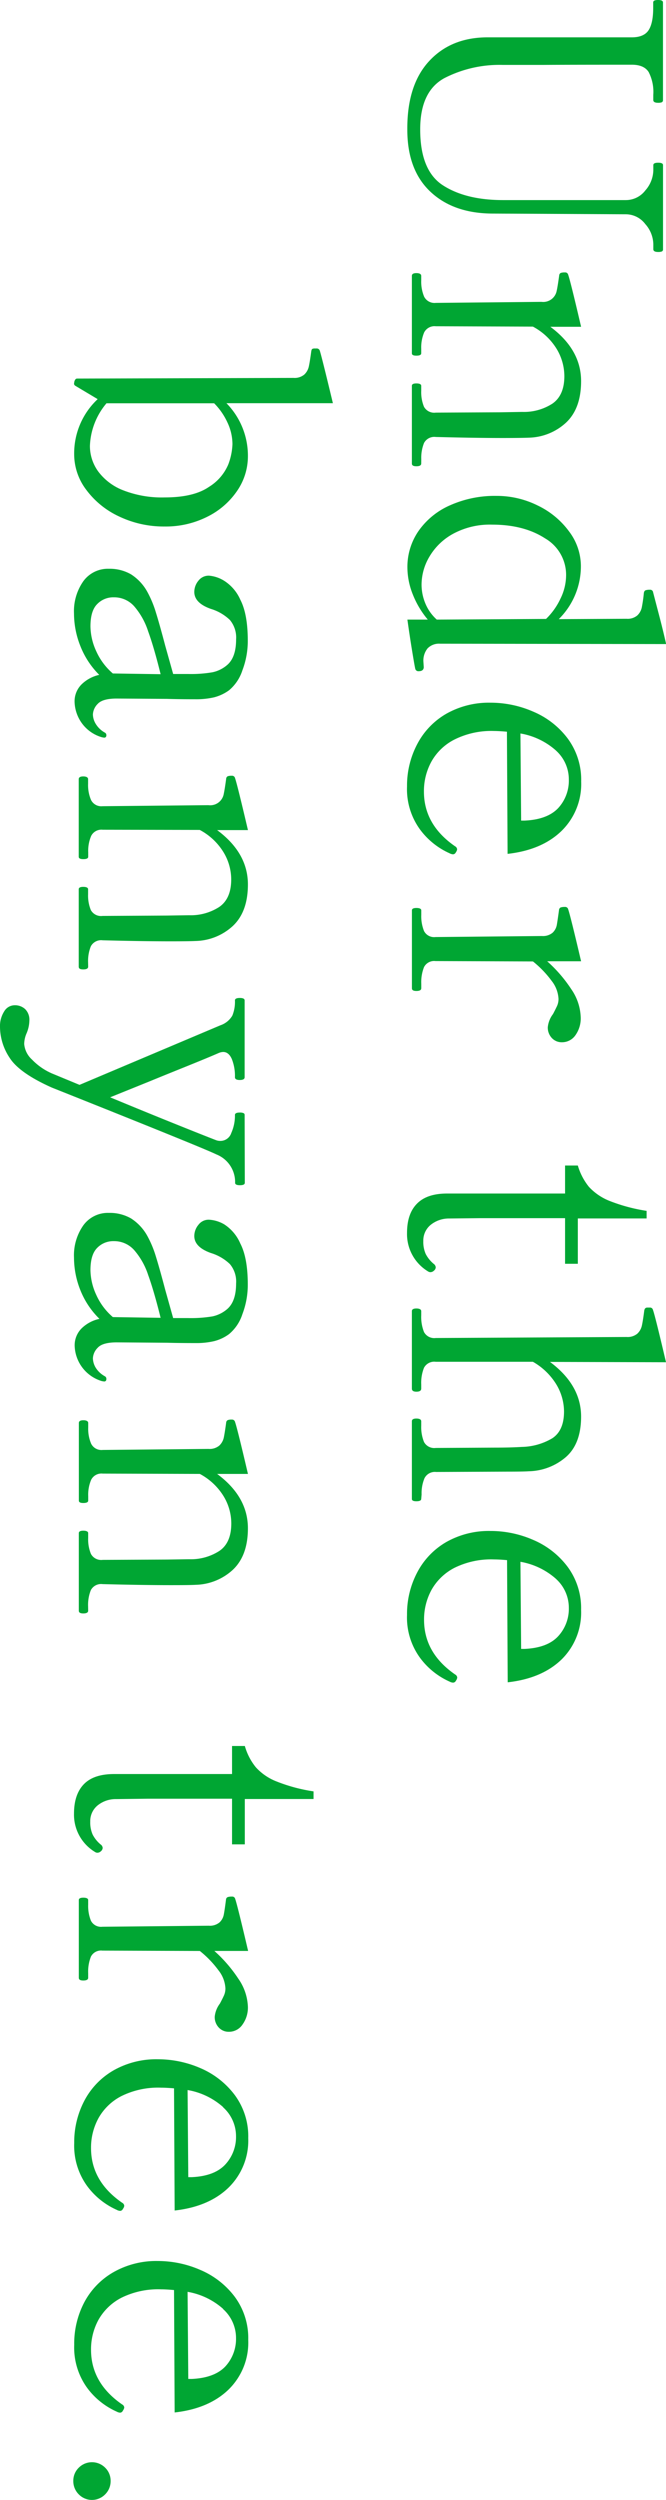
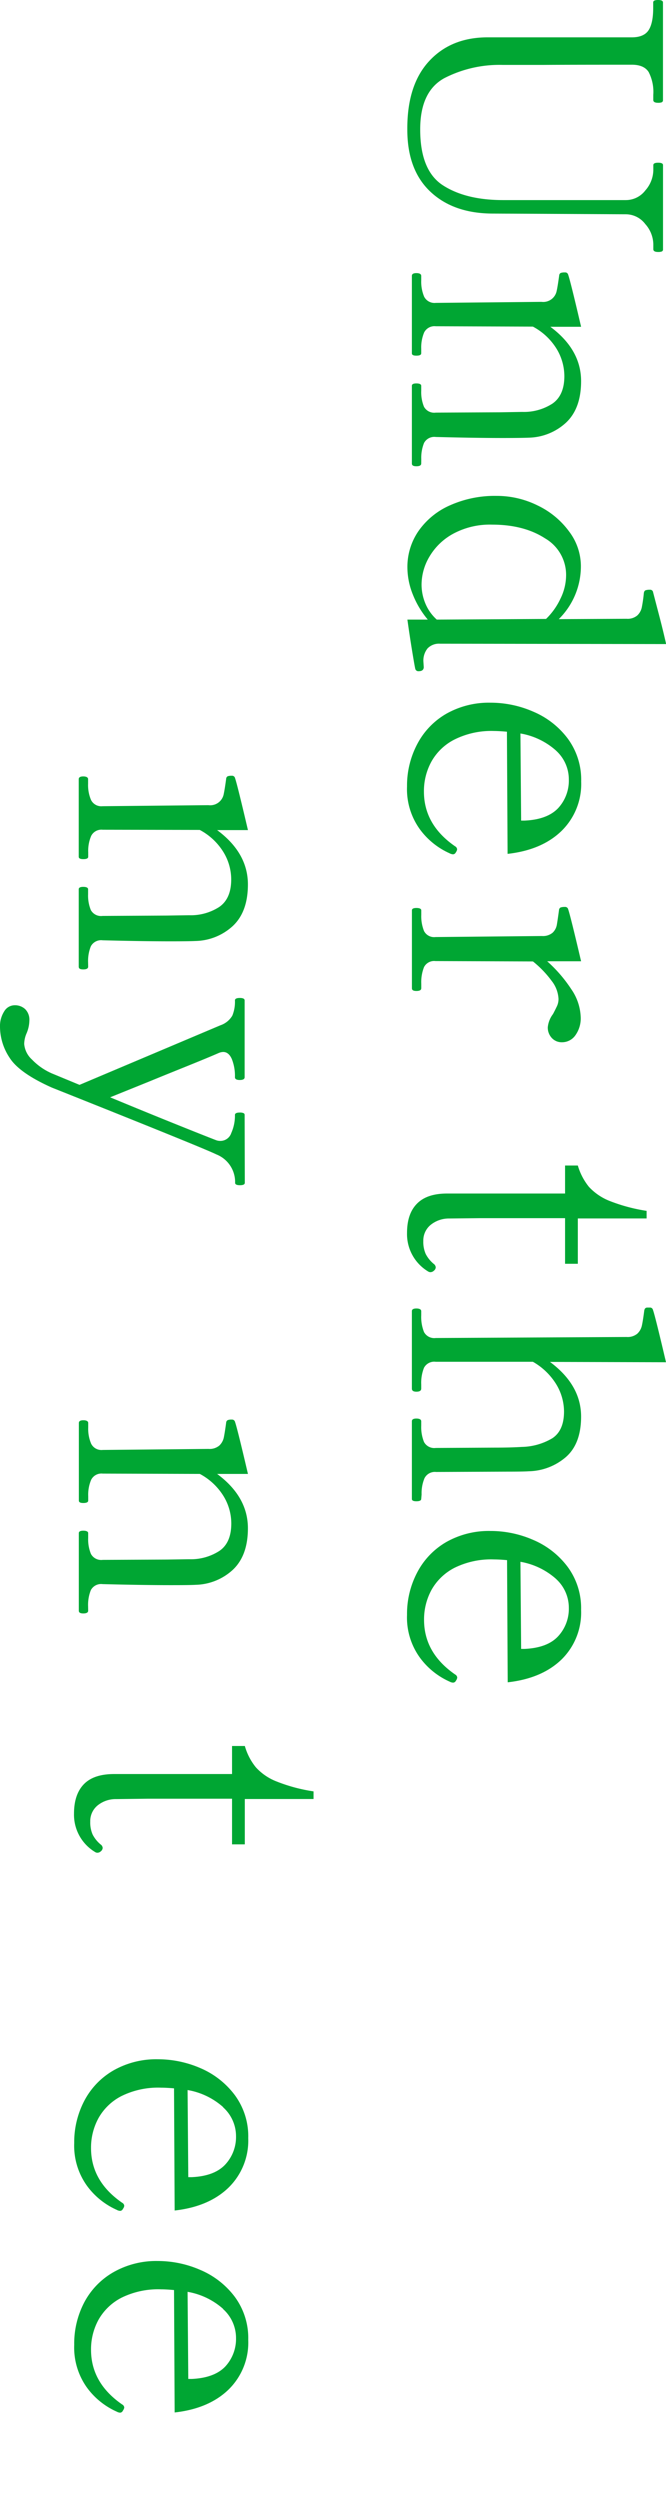
<svg xmlns="http://www.w3.org/2000/svg" viewBox="0 0 160.73 602.59">
  <defs>
    <style>.cls-1{fill:#00a633;}</style>
  </defs>
  <title>Asset 13</title>
  <g id="Layer_2" data-name="Layer 2">
    <g id="レイヤー_1" data-name="レイヤー 1">
      <path class="cls-1" d="M103.53,14.77Q108.83,9,117.68,9h34.79q2.92,0,4.05-1.71t1.12-5.46V.58c0-.39.39-.58,1.17-.58S160,.19,160,.58V24.11a.55.55,0,0,1-.29.55,2.47,2.47,0,0,1-.88.12c-.78,0-1.17-.22-1.17-.67V22.86a10.42,10.42,0,0,0-1.12-5.5c-.75-1.17-2.1-1.76-4.05-1.76q-15.76,0-21.53.05l-7.42,0h-2.17a29.09,29.09,0,0,0-14.1,3.17Q101.4,22,101.41,31.21q0,9.93,5.5,13.47t14.44,3.55H151a5.91,5.91,0,0,0,4.75-2.34,7.56,7.56,0,0,0,1.92-4.84V39.8c0-.39.39-.58,1.17-.58s1.17.19,1.17.58V60.08a.53.53,0,0,1-.29.54,2.47,2.47,0,0,1-.88.12q-1.17,0-1.17-.66V58.82A7.53,7.53,0,0,0,155.72,54,5.91,5.91,0,0,0,151,51.65l-32-.17q-9.51,0-15.11-5.25t-5.59-15Q98.23,20.53,103.53,14.77Z" />
      <path class="cls-1" d="M101.66,111.72c0,.45-.39.67-1.17.67s-1.09-.22-1.09-.67V93c0-.39.36-.58,1.09-.58s1.17.19,1.17.58V94.2a9.27,9.27,0,0,0,.66,3.84,2.81,2.81,0,0,0,2.84,1.42l15.52-.08,5.34-.09a12.67,12.67,0,0,0,7.3-2q2.88-2,2.88-6.63a12.77,12.77,0,0,0-1.88-6.59,14.94,14.94,0,0,0-5.71-5.34l-23.45-.09a2.8,2.8,0,0,0-2.8,1.5,9.34,9.34,0,0,0-.7,3.93v1.08c0,.39-.39.58-1.17.58s-1.09-.19-1.09-.58V66.5c0-.45.36-.67,1.09-.67s1.17.22,1.17.67v1.08a9.34,9.34,0,0,0,.7,3.93,2.8,2.8,0,0,0,2.8,1.5l25.53-.25a3.3,3.3,0,0,0,3.67-2.71c.17-.75.36-2,.59-3.63a.74.74,0,0,1,.37-.63,2.79,2.79,0,0,1,1-.12.71.71,0,0,1,.75.41c.34.84,1.39,5.06,3.17,12.69h-7.42q7.42,5.51,7.42,13.1,0,6.59-3.63,10a13.69,13.69,0,0,1-9,3.63q-1.5.07-6,.08-6.84,0-16.44-.25a2.8,2.8,0,0,0-2.84,1.46,9.54,9.54,0,0,0-.66,3.88Z" />
      <path class="cls-1" d="M101.07,161.79a.77.77,0,0,1-.83-.5c-.11-.39-.39-2-.84-4.76s-.8-5.17-1.08-7.18h4.92a21.89,21.89,0,0,1-3.59-6,17.7,17.7,0,0,1-1.33-6.59A15.23,15.23,0,0,1,101,128a18.12,18.12,0,0,1,7.63-6.21,26.49,26.49,0,0,1,11.18-2.26,22.18,22.18,0,0,1,10,2.34,20.16,20.16,0,0,1,7.55,6.26,13.87,13.87,0,0,1,2.83,8.26,17.89,17.89,0,0,1-5.34,12.85l16.36-.09a3.61,3.61,0,0,0,2.58-.79,3.71,3.71,0,0,0,1.09-1.92,34.15,34.15,0,0,0,.5-3.46c.05-.39.21-.63.46-.71a3.21,3.21,0,0,1,1-.12.7.7,0,0,1,.75.5c.33,1.28.83,3.19,1.5,5.75s1.22,4.84,1.67,6.85l-54.57-.09a3.83,3.83,0,0,0-3,1.13,4.66,4.66,0,0,0-1,3.29l.08,1.26C102.24,161.45,101.85,161.79,101.07,161.79Zm1.59-16.32a10.73,10.73,0,0,0,2.75,3.88l26.37-.16a16.52,16.52,0,0,0,3.5-4.93,12.87,12.87,0,0,0,1.34-5.5,10.18,10.18,0,0,0-5.09-9q-5.1-3.3-12.77-3.3a18.65,18.65,0,0,0-9.34,2.17,14.88,14.88,0,0,0-5.76,5.51,13.27,13.27,0,0,0-1.92,6.67A11.77,11.77,0,0,0,102.66,145.47Z" />
      <path class="cls-1" d="M109.33,205.93a2.05,2.05,0,0,1-.83-.25,18,18,0,0,1-7.18-5.8,16.52,16.52,0,0,1-3.09-10.31,21.45,21.45,0,0,1,2.47-10.22,18.14,18.14,0,0,1,7-7.3,20.83,20.83,0,0,1,10.68-2.67,25.65,25.65,0,0,1,10.34,2.17A20.21,20.21,0,0,1,137,178a16.68,16.68,0,0,1,3.26,10.38,15.82,15.82,0,0,1-4.76,11.93q-4.75,4.59-13,5.51l-.16-29.45c-1.34-.11-2.37-.17-3.09-.17a19.89,19.89,0,0,0-9.55,2.05,13.21,13.21,0,0,0-5.59,5.34,14.78,14.78,0,0,0-1.8,7.21q0,8,7.51,13.19a.91.91,0,0,1,.5.75,1.67,1.67,0,0,1-.33.75A.76.76,0,0,1,109.33,205.93Zm24.87-25a17.22,17.22,0,0,0-8.6-4.13l.17,21h.83c3.67-.16,6.37-1.18,8.1-3a9.79,9.79,0,0,0,2.58-6.89A9.35,9.35,0,0,0,134.2,180.94Z" />
      <path class="cls-1" d="M138.91,249.48a3.92,3.92,0,0,1-3.29,1.75,3.23,3.23,0,0,1-2.42-1,3.65,3.65,0,0,1-1-2.63,6.27,6.27,0,0,1,1.26-3.17c.44-.83.77-1.5,1-2a4.11,4.11,0,0,0,.33-1.67,7.64,7.64,0,0,0-1.67-4.34,24.67,24.67,0,0,0-4.5-4.67l-23.53-.09a2.73,2.73,0,0,0-2.76,1.46,9.84,9.84,0,0,0-.66,4v1.08c0,.45-.39.67-1.17.67s-1.09-.22-1.09-.67V219.44c0-.39.36-.58,1.09-.58s1.17.19,1.17.58v1.09a9.57,9.57,0,0,0,.66,3.88,2.73,2.73,0,0,0,2.76,1.46l25.7-.25a3.62,3.62,0,0,0,2.58-.8,3.42,3.42,0,0,0,1-1.83q.19-1.05.54-3.63a.73.73,0,0,1,.41-.63,3.21,3.21,0,0,1,1-.12.73.73,0,0,1,.75.42q.49,1.25,3.17,12.68h-8.18a33.9,33.9,0,0,1,5.8,6.71,12.61,12.61,0,0,1,2.29,6.81A7,7,0,0,1,138.91,249.48Z" />
      <path class="cls-1" d="M100.61,290.16c1.59-1.64,4-2.47,7.3-2.47h28.46v-6.75h3.08a14.76,14.76,0,0,0,2.67,5.13,13.57,13.57,0,0,0,4.93,3.38,41.3,41.3,0,0,0,9,2.42v1.83H139.45v10.93h-3.08v-11H115.92l-7.51.08a7,7,0,0,0-4.54,1.59,4.88,4.88,0,0,0-1.71,3.84,7.18,7.18,0,0,0,.58,3.12,7.68,7.68,0,0,0,1.92,2.38,1.16,1.16,0,0,1,.5.84,1.06,1.06,0,0,1-.42.79,1.26,1.26,0,0,1-.83.38,1.07,1.07,0,0,1-.59-.17,10.51,10.51,0,0,1-5.09-9.26C98.23,294.15,99,291.8,100.61,290.16Z" />
      <path class="cls-1" d="M101.66,361.29c0,.39-.39.58-1.17.58s-1.09-.19-1.09-.58V342.6c0-.45.36-.67,1.09-.67s1.17.22,1.17.67v1.08a9.54,9.54,0,0,0,.66,3.88,2.8,2.8,0,0,0,2.84,1.46l14.18-.08q3.93,0,6.6-.17a14.94,14.94,0,0,0,7.34-2.08q2.83-1.85,2.84-6.43a12.77,12.77,0,0,0-1.88-6.59,15.71,15.71,0,0,0-5.63-5.42H105.16a2.78,2.78,0,0,0-2.84,1.46,9.76,9.76,0,0,0-.66,4v1q0,.75-1.17.75c-.73,0-1.09-.25-1.09-.75V316.06c0-.44.36-.66,1.09-.66s1.17.22,1.17.66v1a9.84,9.84,0,0,0,.66,4,2.8,2.8,0,0,0,2.84,1.46l46.06-.25a3.65,3.65,0,0,0,2.58-.79,3.72,3.72,0,0,0,1.09-1.88c.17-.73.36-1.92.58-3.59.06-.56.31-.83.75-.83h.59a.7.7,0,0,1,.75.5q.49,1.25,3.17,12.68l-28-.08q7.51,5.58,7.51,13.18,0,6.51-3.63,9.72a14.15,14.15,0,0,1-9,3.46c-.89.06-2.61.09-5.17.09l-17.19.08a2.8,2.8,0,0,0-2.8,1.5,9.29,9.29,0,0,0-.7,3.92Z" />
      <path class="cls-1" d="M109.33,405.59a1.9,1.9,0,0,1-.83-.25,17.91,17.91,0,0,1-7.18-5.8,16.47,16.47,0,0,1-3.09-10.3A21.42,21.42,0,0,1,100.7,379a18.14,18.14,0,0,1,7-7.3,20.83,20.83,0,0,1,10.68-2.67,25.65,25.65,0,0,1,10.34,2.17,20.27,20.27,0,0,1,8.26,6.46,16.73,16.73,0,0,1,3.26,10.39A15.83,15.83,0,0,1,135.53,400q-4.75,4.59-13,5.51l-.16-29.45c-1.34-.12-2.37-.17-3.09-.17a20,20,0,0,0-9.55,2,13.33,13.33,0,0,0-5.59,5.34,14.84,14.84,0,0,0-1.8,7.22q0,8,7.51,13.18a.93.93,0,0,1,.5.75,1.65,1.65,0,0,1-.33.76A.77.77,0,0,1,109.33,405.59Zm24.87-25a17.39,17.39,0,0,0-8.6-4.13l.17,21h.83c3.67-.17,6.37-1.18,8.1-3.05a9.77,9.77,0,0,0,2.58-6.88A9.39,9.39,0,0,0,134.2,380.6Z" />
-       <path class="cls-1" d="M57.2,118.36A18.7,18.7,0,0,1,50,124.57a22.26,22.26,0,0,1-10.26,2.34,25,25,0,0,1-11-2.42,20.7,20.7,0,0,1-7.92-6.42,14.18,14.18,0,0,1-2.92-8.51,17.92,17.92,0,0,1,5.67-13.35L18.19,93a.66.66,0,0,1-.33-.5l.08-.5a1.5,1.5,0,0,1,.25-.54.51.51,0,0,1,.42-.21l52.23-.16a3.65,3.65,0,0,0,2.59-.8,3.74,3.74,0,0,0,1.08-1.87c.17-.73.36-1.92.59-3.59.05-.39.13-.63.25-.71A1.21,1.21,0,0,1,76,84h.34a.77.77,0,0,1,.83.5c.28.84,1.34,5.06,3.17,12.69H54.65A18.06,18.06,0,0,1,59.83,110,14.69,14.69,0,0,1,57.2,118.36Zm-33.5-4.72a13.64,13.64,0,0,0,6.05,4.55,25.62,25.62,0,0,0,10,1.71q7,0,10.68-2.54a11.67,11.67,0,0,0,4.67-5.43,15.25,15.25,0,0,0,1-4.88,12.33,12.33,0,0,0-1.21-5.21,16,16,0,0,0-3.21-4.63H25.7a16.87,16.87,0,0,0-4,10.26A10.46,10.46,0,0,0,23.7,113.64Z" />
-       <path class="cls-1" d="M25.12,177.81l-.5-.09A9.08,9.08,0,0,1,19.53,174,9.22,9.22,0,0,1,18,169.21,5.75,5.75,0,0,1,19.65,165a8.84,8.84,0,0,1,4.3-2.33,20.16,20.16,0,0,1-4.55-6.93,21.24,21.24,0,0,1-1.54-7.84,12.54,12.54,0,0,1,2.25-7.8,7.32,7.32,0,0,1,6.17-3,10.28,10.28,0,0,1,5.34,1.34,11.65,11.65,0,0,1,4,4.34,25.46,25.46,0,0,1,2,4.84q.91,2.91,2.25,8l1.92,6.84h3.59a30.35,30.35,0,0,0,5.93-.42,7.88,7.88,0,0,0,3.42-1.67c1.5-1.22,2.25-3.31,2.25-6.25a6.58,6.58,0,0,0-1.5-4.68,11.4,11.4,0,0,0-4.59-2.67c-2.67-.94-4-2.31-4-4.09a4.26,4.26,0,0,1,1-2.71,3.11,3.11,0,0,1,2.55-1.21A8.24,8.24,0,0,1,54.11,140,10.34,10.34,0,0,1,58,144.56c1.2,2.31,1.8,5.6,1.8,9.89a19.82,19.82,0,0,1-1.3,7.13,10.45,10.45,0,0,1-3.21,4.8,10.72,10.72,0,0,1-3.63,1.71,19.29,19.29,0,0,1-4.46.46q-3.93,0-6.93-.09l-12.1-.08q-3.42,0-4.59,1.29a3.85,3.85,0,0,0-1.16,2.55,4.55,4.55,0,0,0,.7,2.29,5.92,5.92,0,0,0,2.13,2.05.69.69,0,0,1,.42.58C25.7,177.58,25.5,177.81,25.12,177.81ZM23.24,157a15.28,15.28,0,0,0,4,5.34h.25l11.27.17q-1.59-6.44-3-10.31a17.39,17.39,0,0,0-3.37-6.05,6.44,6.44,0,0,0-4.93-2.17,5.36,5.36,0,0,0-4,1.63c-1.09,1.08-1.63,2.88-1.63,5.38A14.68,14.68,0,0,0,23.24,157Z" />
      <path class="cls-1" d="M21.28,233c0,.45-.39.67-1.17.67S19,233.49,19,233V214.35c0-.39.37-.58,1.09-.58s1.17.19,1.17.58v1.17a9.27,9.27,0,0,0,.66,3.84,2.81,2.81,0,0,0,2.84,1.42l15.52-.09,5.34-.08a12.67,12.67,0,0,0,7.3-2q2.88-2,2.88-6.63a12.67,12.67,0,0,0-1.88-6.59,14.87,14.87,0,0,0-5.71-5.34L24.78,200A2.77,2.77,0,0,0,22,201.5a9.18,9.18,0,0,0-.71,3.93v1.08c0,.39-.39.58-1.17.58S19,206.9,19,206.51V187.82c0-.45.37-.67,1.09-.67s1.17.22,1.17.67v1.08a9.15,9.15,0,0,0,.71,3.93,2.77,2.77,0,0,0,2.79,1.5l25.53-.25A3.32,3.32,0,0,0,54,191.37c.16-.75.36-2,.58-3.63a.72.72,0,0,1,.38-.63,2.69,2.69,0,0,1,.95-.12.73.73,0,0,1,.76.41c.33.84,1.38,5.06,3.17,12.69H52.4q7.43,5.5,7.43,13.1,0,6.59-3.63,10a13.69,13.69,0,0,1-9,3.63c-1,.05-3,.08-6,.08q-6.84,0-16.44-.25a2.8,2.8,0,0,0-2.84,1.46,9.54,9.54,0,0,0-.66,3.88Z" />
      <path class="cls-1" d="M59.08,285.11c0,.39-.39.58-1.17.58s-1.17-.19-1.17-.58a7.15,7.15,0,0,0-4.51-6.84Q49,276.68,12.52,262.16,4.68,258.66,2.34,255A13.62,13.62,0,0,1,0,247.56a6.59,6.59,0,0,1,1-3.75,2.94,2.94,0,0,1,2.5-1.5,3.58,3.58,0,0,1,2.59.95,3.59,3.59,0,0,1,1,2.72,8.25,8.25,0,0,1-.67,3.08,6.62,6.62,0,0,0-.58,2.59,5.72,5.72,0,0,0,1.88,3.75,14.94,14.94,0,0,0,4.8,3.34l6.67,2.76,34-14.36a5.32,5.32,0,0,0,2.88-2.33,8.77,8.77,0,0,0,.63-3.67c0-.39.39-.59,1.17-.59s1.17.2,1.17.59v18.52c0,.44-.39.67-1.17.67s-1.17-.23-1.17-.67a11,11,0,0,0-.75-4.38c-.5-1.14-1.2-1.71-2.09-1.71a3.13,3.13,0,0,0-1.08.25c-1.78.78-4.23,1.79-7.35,3.05s-6.23,2.51-9.34,3.79l-9.51,3.84q8.25,3.42,15.31,6.26t10.3,4.09a3,3,0,0,0,1.09.16,2.76,2.76,0,0,0,2.54-1.92,10.23,10.23,0,0,0,.88-4.34c0-.38.39-.58,1.17-.58a2.14,2.14,0,0,1,.87.13.45.45,0,0,1,.3.45Z" />
-       <path class="cls-1" d="M25.12,333l-.5-.08a9.18,9.18,0,0,1-6.6-8.51,5.75,5.75,0,0,1,1.63-4.17A8.78,8.78,0,0,1,24,317.9,20,20,0,0,1,19.4,311a21.2,21.2,0,0,1-1.54-7.84,12.54,12.54,0,0,1,2.25-7.8,7.31,7.31,0,0,1,6.17-3,10.27,10.27,0,0,1,5.34,1.33,11.73,11.73,0,0,1,4,4.34,25.46,25.46,0,0,1,2,4.84q.91,2.92,2.25,8l1.92,6.84h3.59a31.36,31.36,0,0,0,5.93-.41,8,8,0,0,0,3.42-1.67c1.5-1.23,2.25-3.31,2.25-6.26a6.54,6.54,0,0,0-1.5-4.67,11.4,11.4,0,0,0-4.59-2.67q-4-1.43-4-4.09a4.24,4.24,0,0,1,1-2.71A3.08,3.08,0,0,1,50.4,294a8.21,8.21,0,0,1,3.71,1.12A10.34,10.34,0,0,1,58,299.75q1.8,3.47,1.8,9.89a19.82,19.82,0,0,1-1.3,7.13,10.4,10.4,0,0,1-3.21,4.8,10.36,10.36,0,0,1-3.63,1.71,18.76,18.76,0,0,1-4.46.46q-3.93,0-6.93-.08l-12.1-.09c-2.28,0-3.81.43-4.59,1.3a3.83,3.83,0,0,0-1.16,2.54,4.61,4.61,0,0,0,.7,2.3,6,6,0,0,0,2.13,2,.71.71,0,0,1,.42.58C25.7,332.78,25.5,333,25.12,333Zm-1.88-20.86a15.28,15.28,0,0,0,4,5.34h.25l11.27.17q-1.59-6.42-3-10.31a17.34,17.34,0,0,0-3.37-6,6.44,6.44,0,0,0-4.93-2.17,5.39,5.39,0,0,0-4,1.62c-1.09,1.09-1.63,2.88-1.63,5.39A14.67,14.67,0,0,0,23.24,312.14Z" />
      <path class="cls-1" d="M21.28,388.24c0,.44-.39.67-1.17.67s-1.09-.23-1.09-.67V369.55c0-.39.37-.59,1.09-.59s1.17.2,1.17.59v1.17a9.19,9.19,0,0,0,.66,3.83A2.81,2.81,0,0,0,24.78,376l15.52-.08,5.34-.08a12.67,12.67,0,0,0,7.3-2q2.88-1.95,2.88-6.63a12.67,12.67,0,0,0-1.88-6.59,15,15,0,0,0-5.71-5.34l-23.45-.08A2.77,2.77,0,0,0,22,356.7a9.13,9.13,0,0,0-.71,3.92v1.08c0,.39-.39.59-1.17.59s-1.09-.2-1.09-.59V343c0-.44.37-.66,1.09-.66s1.17.22,1.17.66v1.09A9.13,9.13,0,0,0,22,348a2.77,2.77,0,0,0,2.79,1.5l25.53-.25a3.65,3.65,0,0,0,2.59-.79A3.71,3.71,0,0,0,54,346.56c.16-.75.36-2,.58-3.63a.72.72,0,0,1,.38-.62,2.43,2.43,0,0,1,.95-.13.74.74,0,0,1,.76.42q.5,1.25,3.17,12.68H52.4q7.43,5.5,7.43,13.1,0,6.58-3.63,10a13.69,13.69,0,0,1-9,3.63c-1,.06-3,.08-6,.08q-6.84,0-16.44-.25a2.8,2.8,0,0,0-2.84,1.46,9.57,9.57,0,0,0-.66,3.88Z" />
      <path class="cls-1" d="M20.23,430.08c1.59-1.64,4-2.46,7.31-2.46H56v-6.76h3.09A14.26,14.26,0,0,0,61.75,426a13.2,13.2,0,0,0,4.92,3.38,40.19,40.19,0,0,0,9,2.42v1.84H59.08v10.93H56v-11H35.54l-7.5.09a6.93,6.93,0,0,0-4.55,1.58,4.88,4.88,0,0,0-1.71,3.84,7.23,7.23,0,0,0,.58,3.13,7.68,7.68,0,0,0,1.92,2.38,1.11,1.11,0,0,1,.5.83,1.08,1.08,0,0,1-.42.8,1.22,1.22,0,0,1-.83.37,1,1,0,0,1-.58-.17,10.48,10.48,0,0,1-5.09-9.26Q17.86,432.54,20.23,430.08Z" />
-       <path class="cls-1" d="M58.53,488a3.92,3.92,0,0,1-3.29,1.75,3.23,3.23,0,0,1-2.42-1,3.64,3.64,0,0,1-1-2.63,6.24,6.24,0,0,1,1.25-3.17c.44-.83.78-1.5,1-2a4.11,4.11,0,0,0,.33-1.67,7.57,7.57,0,0,0-1.67-4.34,24.67,24.67,0,0,0-4.5-4.67l-23.53-.09a2.73,2.73,0,0,0-2.76,1.46,9.84,9.84,0,0,0-.66,4v1.08c0,.45-.39.67-1.17.67s-1.09-.22-1.09-.67V458c0-.39.37-.58,1.09-.58s1.17.19,1.17.58v1.09a9.57,9.57,0,0,0,.66,3.88,2.73,2.73,0,0,0,2.76,1.46l25.7-.25a3.61,3.61,0,0,0,2.58-.8A3.42,3.42,0,0,0,54,461.54q.21-1.05.54-3.63a.71.71,0,0,1,.42-.63,3.1,3.1,0,0,1,1-.12.72.72,0,0,1,.75.41q.49,1.26,3.17,12.69H51.73a33.9,33.9,0,0,1,5.8,6.71,12.6,12.6,0,0,1,2.3,6.8A7,7,0,0,1,58.53,488Z" />
      <path class="cls-1" d="M29,532.92a1.9,1.9,0,0,1-.83-.25,17.91,17.91,0,0,1-7.18-5.8,16.55,16.55,0,0,1-3.08-10.3,21.48,21.48,0,0,1,2.46-10.23,18.2,18.2,0,0,1,7.05-7.3,20.86,20.86,0,0,1,10.68-2.67,25.82,25.82,0,0,1,10.34,2.17A20.33,20.33,0,0,1,56.66,505a16.7,16.7,0,0,1,3.25,10.39,15.85,15.85,0,0,1-4.76,11.93q-4.76,4.59-13,5.51L42,503.38c-1.34-.11-2.36-.16-3.09-.16a20,20,0,0,0-9.55,2,13.26,13.26,0,0,0-5.59,5.34,14.81,14.81,0,0,0-1.8,7.22q0,8,7.51,13.18a.92.92,0,0,1,.51.75,1.63,1.63,0,0,1-.34.75A.76.76,0,0,1,29,532.92Zm24.87-25a17.26,17.26,0,0,0-8.6-4.13l.17,21h.84c3.67-.17,6.36-1.19,8.09-3.05a9.77,9.77,0,0,0,2.59-6.88A9.35,9.35,0,0,0,53.82,507.93Z" />
      <path class="cls-1" d="M29,581.56a1.9,1.9,0,0,1-.83-.25,17.88,17.88,0,0,1-7.18-5.79,16.58,16.58,0,0,1-3.08-10.31A21.44,21.44,0,0,1,20.32,555a18.14,18.14,0,0,1,7.05-7.3A20.86,20.86,0,0,1,38.05,545a25.65,25.65,0,0,1,10.34,2.17,20.3,20.3,0,0,1,8.27,6.46A16.72,16.72,0,0,1,59.91,564,15.83,15.83,0,0,1,55.15,576q-4.76,4.59-13,5.51L42,552c-1.34-.12-2.36-.17-3.09-.17a20,20,0,0,0-9.55,2,13.38,13.38,0,0,0-5.59,5.34,14.84,14.84,0,0,0-1.8,7.22q0,8,7.51,13.19a.92.92,0,0,1,.51.75,1.72,1.72,0,0,1-.34.75A.77.77,0,0,1,29,581.56Zm24.87-25a17.34,17.34,0,0,0-8.6-4.13l.17,21h.84c3.67-.17,6.36-1.18,8.09-3a9.8,9.8,0,0,0,2.59-6.89A9.36,9.36,0,0,0,53.82,556.57Z" />
-       <path class="cls-1" d="M19,594.83a4.5,4.5,0,0,1,6.39,0A4.41,4.41,0,0,1,26.7,598a4.48,4.48,0,0,1-1.33,3.26,4.45,4.45,0,0,1-6.35,0A4.48,4.48,0,0,1,17.69,598,4.37,4.37,0,0,1,19,594.83Z" />
    </g>
  </g>
</svg>